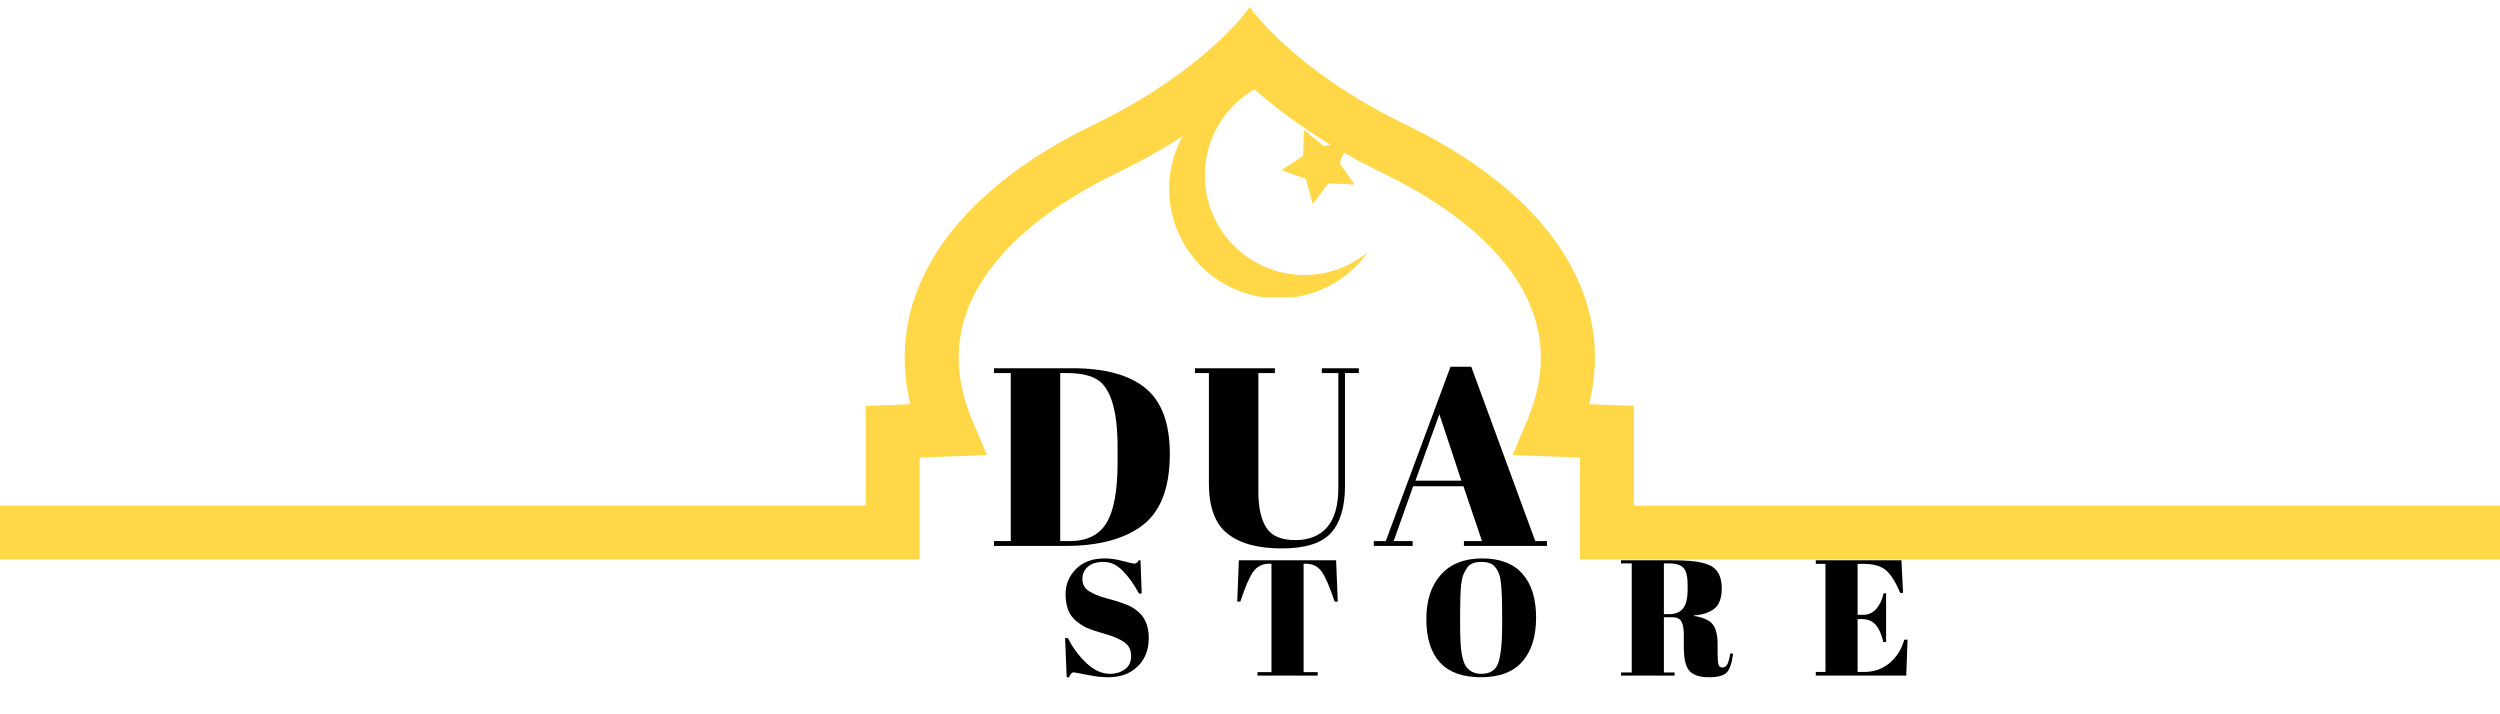
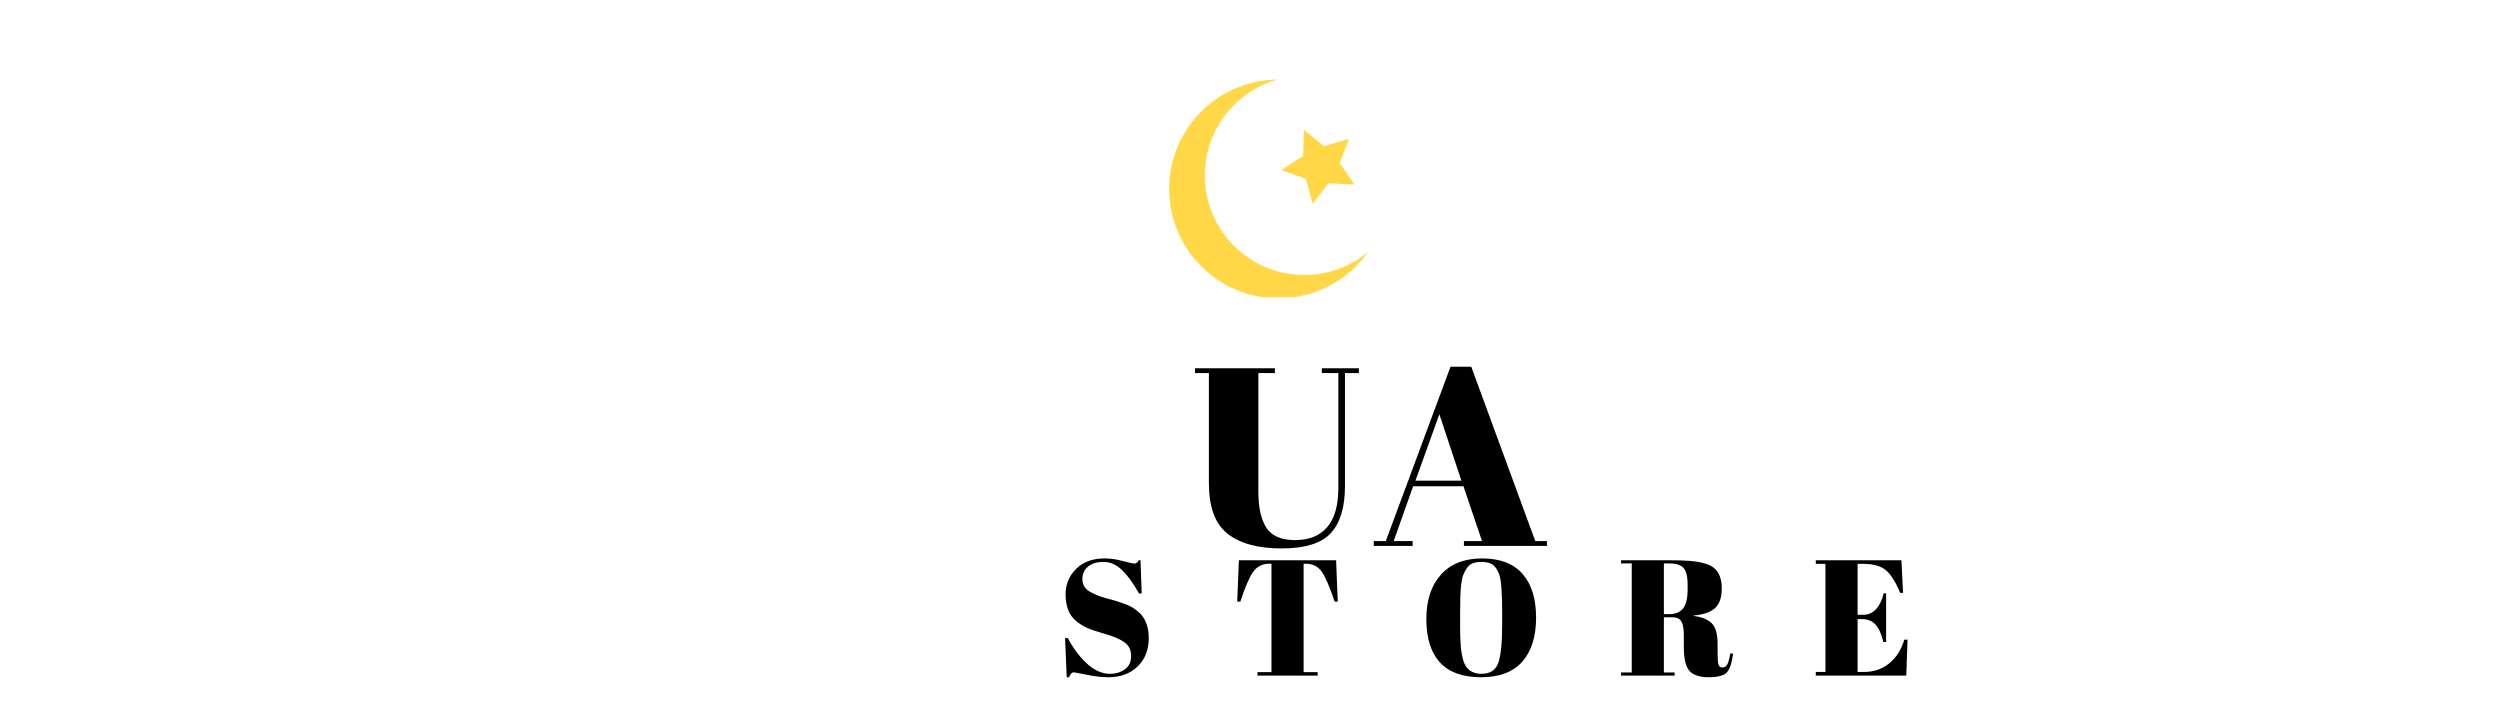
<svg xmlns="http://www.w3.org/2000/svg" version="1.0" preserveAspectRatio="xMidYMid meet" height="200" viewBox="0 0 525 150" zoomAndPan="magnify" width="700">
  <defs>
    <g />
    <clipPath id="1c336fcc46">
      <path clip-rule="nonzero" d="M 0 1 L 525 1 L 525 117.969 L 0 117.969 Z M 0 1" />
    </clipPath>
    <clipPath id="50650ccdd1">
      <path clip-rule="nonzero" d="M 245.527 16.672 L 287.527 16.672 L 287.527 62.422 L 245.527 62.422 Z M 245.527 16.672" />
    </clipPath>
  </defs>
  <g clip-path="url(#1c336fcc46)">
-     <path fill-rule="nonzero" fill-opacity="1" d="M 262.445 17.879 C 256.441 23.312 247.297 30.172 234.371 36.426 C 221.602 42.594 210.758 50.816 205.199 60.719 C 200.773 68.598 199.777 77.766 204.098 88.051 L 207.25 95.559 L 193.105 96.078 L 193.105 117.48 L -1.438 117.48 L -1.438 106.191 L 181.801 106.191 L 181.801 85.234 L 191.18 84.887 C 188.539 73.996 190.398 64.055 195.363 55.211 C 202.148 43.125 214.793 33.387 229.48 26.289 C 253.551 14.652 262.434 1.512 262.457 1.477 C 262.484 1.512 271.367 14.652 295.438 26.289 C 310.125 33.387 322.77 43.125 329.555 55.211 C 334.52 64.055 336.379 73.996 333.738 84.887 L 343.117 85.234 L 343.117 106.191 L 526.352 106.191 L 526.352 117.48 L 331.801 117.48 L 331.801 96.078 L 317.656 95.559 L 320.809 88.051 C 325.125 77.766 324.121 68.609 319.703 60.719 C 314.145 50.816 303.289 42.594 290.535 36.426 C 277.594 30.172 268.453 23.312 262.445 17.879" fill="#ffd747" />
-   </g>
+     </g>
  <path fill-rule="nonzero" fill-opacity="1" d="M 275.668 42.82 L 278.992 38.484 L 284.457 38.754 L 281.348 34.254 L 283.301 29.137 L 278.059 30.703 L 273.801 27.27 L 273.664 32.734 L 269.09 35.723 L 274.242 37.543 Z M 275.668 42.82" fill="#ffd747" />
  <g clip-path="url(#50650ccdd1)">
    <path fill-rule="nonzero" fill-opacity="1" d="M 273.906 57.746 C 262.367 57.746 253.012 48.387 253.012 36.848 C 253.012 27.25 259.473 19.164 268.281 16.711 C 268.117 16.711 267.945 16.723 267.781 16.723 C 255.434 17.098 245.527 27.234 245.527 39.676 C 245.527 52.359 255.809 62.648 268.5 62.648 C 276.168 62.648 282.945 58.898 287.117 53.141 C 287.176 53.062 287.227 52.996 287.281 52.918 C 283.648 55.926 278.992 57.746 273.906 57.746 Z M 273.906 57.746" fill="#ffd747" />
  </g>
  <g fill-opacity="1" fill="#000000">
    <g transform="translate(207.616, 114.641)">
      <g>
-         <path d="M 38.047 -19.297 C 38.047 -11.973 35.988 -6.875 31.875 -4 C 28.07 -1.332 22.848 0 16.203 0 L 1.125 0 L 1.125 -1.016 L 4.641 -1.016 L 4.641 -36.297 L 1.125 -36.297 L 1.125 -37.312 L 17.594 -37.312 C 24.414 -37.312 29.531 -35.914 32.938 -33.125 C 36.344 -30.332 38.047 -25.723 38.047 -19.297 Z M 15.031 -1.016 L 17.062 -1.016 C 20.645 -1.016 23.207 -2.285 24.75 -4.828 C 26.301 -7.367 27.078 -11.625 27.078 -17.594 L 27.078 -20.672 C 27.078 -28.672 25.547 -33.488 22.484 -35.125 C 21.035 -35.906 18.977 -36.297 16.312 -36.297 L 15.031 -36.297 Z M 15.031 -1.016" />
-       </g>
+         </g>
    </g>
  </g>
  <g fill-opacity="1" fill="#000000">
    <g transform="translate(249.819, 114.641)">
      <g>
        <path d="M 14.438 -11.359 C 14.438 -8.086 14.992 -5.578 16.109 -3.828 C 17.234 -2.086 19.254 -1.219 22.172 -1.219 C 25.086 -1.219 27.328 -2.125 28.891 -3.938 C 30.453 -5.75 31.234 -8.504 31.234 -12.203 L 31.234 -36.297 L 27.766 -36.297 L 27.766 -37.312 L 35.547 -37.312 L 35.547 -36.297 L 32.625 -36.297 L 32.625 -12.578 C 32.625 -8.172 31.645 -4.883 29.688 -2.719 C 27.727 -0.551 24.27 0.531 19.312 0.531 C 14.363 0.531 10.582 -0.5 7.969 -2.562 C 5.352 -4.625 4.047 -8.16 4.047 -13.172 L 4.047 -36.297 L 1.125 -36.297 L 1.125 -37.312 L 17.906 -37.312 L 17.906 -36.297 L 14.438 -36.297 Z M 14.438 -11.359" />
      </g>
    </g>
  </g>
  <g fill-opacity="1" fill="#000000">
    <g transform="translate(288.186, 114.641)">
      <g>
        <path d="M 23.031 -1.016 L 19.141 -12.531 L 8.578 -12.531 L 4.484 -1.016 L 8.469 -1.016 L 8.469 0 L 0.312 0 L 0.312 -1.016 L 2.828 -1.016 L 16.422 -37.625 L 20.781 -37.625 L 34.219 -1.016 L 36.672 -1.016 L 36.672 0 L 19.234 0 L 19.234 -1.016 Z M 14.078 -27.656 L 9.062 -13.703 L 18.703 -13.703 Z M 14.078 -27.656" />
      </g>
    </g>
  </g>
  <g fill-opacity="1" fill="#000000">
    <g transform="translate(221.898, 141.878)">
      <g>
        <path d="M 11.25 -0.375 C 12.406 -0.375 13.426 -0.688 14.312 -1.312 C 15.195 -1.938 15.641 -2.875 15.641 -4.125 C 15.641 -5.383 15.16 -6.348 14.203 -7.016 C 13.242 -7.691 11.879 -8.273 10.109 -8.766 C 8.348 -9.266 7.07 -9.695 6.281 -10.062 C 5.488 -10.438 4.734 -10.926 4.016 -11.531 C 2.586 -12.727 1.875 -14.582 1.875 -17.094 C 1.875 -19.145 2.602 -20.91 4.062 -22.391 C 5.531 -23.867 7.535 -24.609 10.078 -24.609 C 11.297 -24.609 12.566 -24.426 13.891 -24.062 C 15.223 -23.707 16.051 -23.531 16.375 -23.531 C 16.695 -23.531 16.984 -23.758 17.234 -24.219 L 17.609 -24.219 L 17.859 -17.234 L 17.297 -17.234 C 16.191 -19.242 15.035 -20.852 13.828 -22.062 C 12.617 -23.27 11.301 -23.875 9.875 -23.875 C 8.457 -23.875 7.359 -23.547 6.578 -22.891 C 5.797 -22.234 5.406 -21.359 5.406 -20.266 C 5.406 -19.172 5.867 -18.328 6.797 -17.734 C 7.734 -17.148 8.879 -16.672 10.234 -16.297 C 11.598 -15.93 12.492 -15.676 12.922 -15.531 C 13.348 -15.395 13.879 -15.207 14.516 -14.969 C 15.148 -14.727 15.672 -14.473 16.078 -14.203 C 16.484 -13.941 16.91 -13.609 17.359 -13.203 C 17.805 -12.797 18.156 -12.352 18.406 -11.875 C 19.031 -10.758 19.344 -9.441 19.344 -7.922 C 19.344 -5.43 18.562 -3.43 17 -1.922 C 15.445 -0.41 13.406 0.344 10.875 0.344 C 9.551 0.344 8.039 0.172 6.344 -0.172 C 4.656 -0.516 3.719 -0.688 3.531 -0.688 C 3.207 -0.688 2.895 -0.344 2.594 0.344 L 2.109 0.344 L 1.766 -7.891 L 2.359 -7.891 C 3.367 -5.879 4.664 -4.125 6.25 -2.625 C 7.832 -1.125 9.5 -0.375 11.25 -0.375 Z M 11.25 -0.375" />
      </g>
    </g>
  </g>
  <g fill-opacity="1" fill="#000000">
    <g transform="translate(258.569, 141.878)">
      <g>
        <path d="M 22.016 -24.219 L 22.359 -15.547 L 21.703 -15.547 C 20.68 -18.609 19.781 -20.695 19 -21.812 C 18.219 -22.938 17.086 -23.5 15.609 -23.5 L 15.188 -23.5 L 15.188 -0.734 L 18.141 -0.734 L 18.141 0 L 5.5 0 L 5.5 -0.734 L 8.438 -0.734 L 8.438 -23.5 L 8 -23.5 C 6.52 -23.5 5.375 -22.914 4.562 -21.75 C 3.758 -20.582 2.875 -18.516 1.906 -15.547 L 1.25 -15.547 L 1.594 -24.219 Z M 22.016 -24.219" />
      </g>
    </g>
  </g>
  <g fill-opacity="1" fill="#000000">
    <g transform="translate(298.11, 141.878)">
      <g>
        <path d="M 17.344 -10.688 L 17.344 -13.25 C 17.344 -17.477 17.133 -20.145 16.719 -21.25 C 16.258 -22.52 15.602 -23.305 14.75 -23.609 C 14.258 -23.785 13.664 -23.875 12.969 -23.875 C 12.281 -23.875 11.688 -23.781 11.188 -23.594 C 10.695 -23.414 10.289 -23.094 9.969 -22.625 C 9.645 -22.164 9.383 -21.68 9.188 -21.172 C 8.988 -20.672 8.832 -19.957 8.719 -19.031 C 8.582 -17.695 8.516 -15.723 8.516 -13.109 L 8.516 -10.625 C 8.516 -7.812 8.625 -5.812 8.844 -4.625 C 9.062 -3.438 9.332 -2.586 9.656 -2.078 C 10.375 -0.941 11.484 -0.375 12.984 -0.375 C 14.805 -0.375 15.988 -1.141 16.531 -2.672 C 17.07 -4.211 17.344 -6.883 17.344 -10.688 Z M 12.906 0.344 C 9.051 0.344 6.172 -0.695 4.266 -2.781 C 2.367 -4.875 1.422 -7.898 1.422 -11.859 C 1.422 -15.816 2.441 -18.93 4.484 -21.203 C 6.523 -23.473 9.414 -24.609 13.156 -24.609 C 16.895 -24.609 19.711 -23.531 21.609 -21.375 C 23.516 -19.219 24.469 -16.156 24.469 -12.188 C 24.469 -8.219 23.504 -5.133 21.578 -2.938 C 19.648 -0.75 16.758 0.344 12.906 0.344 Z M 12.906 0.344" />
      </g>
    </g>
  </g>
  <g fill-opacity="1" fill="#000000">
    <g transform="translate(339.899, 141.878)">
      <g>
        <path d="M 11.359 -12.25 L 9.516 -12.25 L 9.516 -0.656 L 11.766 -0.656 L 11.766 0 L 0.516 0 L 0.516 -0.656 L 2.766 -0.656 L 2.766 -23.562 L 0.516 -23.562 L 0.516 -24.219 L 10.969 -24.219 C 13.969 -24.219 16.098 -24.062 17.359 -23.75 C 18.617 -23.445 19.5 -23.078 20 -22.641 C 21.113 -21.734 21.672 -20.301 21.672 -18.344 C 21.672 -16.383 21.188 -14.984 20.219 -14.141 C 19.25 -13.297 17.77 -12.789 15.781 -12.625 L 15.781 -12.531 C 17.645 -12.27 18.945 -11.711 19.688 -10.859 C 20.426 -10.016 20.797 -8.586 20.797 -6.578 L 20.797 -4.734 C 20.797 -3.535 20.859 -2.727 20.984 -2.312 C 21.117 -1.906 21.391 -1.703 21.797 -1.703 C 22.211 -1.703 22.539 -1.891 22.781 -2.266 C 23.031 -2.648 23.258 -3.453 23.469 -4.672 L 24.047 -4.609 C 23.797 -2.641 23.352 -1.32 22.719 -0.656 C 22.082 0.008 20.816 0.344 18.922 0.344 C 17.035 0.344 15.691 -0.098 14.891 -0.984 C 14.098 -1.867 13.703 -3.535 13.703 -5.984 L 13.703 -8.516 C 13.703 -9.805 13.535 -10.75 13.203 -11.344 C 12.867 -11.945 12.254 -12.25 11.359 -12.25 Z M 9.516 -23.562 L 9.516 -12.906 L 10.625 -12.906 C 11.938 -12.906 12.91 -13.305 13.547 -14.109 C 14.18 -14.922 14.5 -16.238 14.5 -18.062 L 14.5 -19.062 C 14.5 -20.883 14.191 -22.086 13.578 -22.672 C 12.973 -23.266 12 -23.562 10.656 -23.562 Z M 9.516 -23.562" />
      </g>
    </g>
  </g>
  <g fill-opacity="1" fill="#000000">
    <g transform="translate(380.582, 141.878)">
      <g>
        <path d="M 0.734 -24.219 L 18.719 -24.219 L 19.062 -17.375 L 18.453 -17.375 C 17.484 -19.707 16.469 -21.305 15.406 -22.172 C 14.344 -23.035 12.785 -23.469 10.734 -23.469 L 9.516 -23.469 L 9.516 -12.766 L 10.688 -12.766 C 11.781 -12.766 12.691 -13.176 13.422 -14 C 14.16 -14.82 14.68 -15.922 14.984 -17.297 L 15.5 -17.297 L 15.5 -7.062 L 14.922 -7.062 C 14.504 -8.789 13.941 -10.023 13.234 -10.766 C 12.535 -11.504 11.57 -11.875 10.344 -11.875 L 9.516 -11.875 L 9.516 -0.766 L 10.828 -0.766 C 12.953 -0.766 14.758 -1.395 16.25 -2.656 C 17.738 -3.926 18.758 -5.555 19.312 -7.547 L 20 -7.547 L 19.734 0 L 0.734 0 L 0.734 -0.766 L 2.766 -0.766 L 2.766 -23.469 L 0.734 -23.469 Z M 0.734 -24.219" />
      </g>
    </g>
  </g>
</svg>